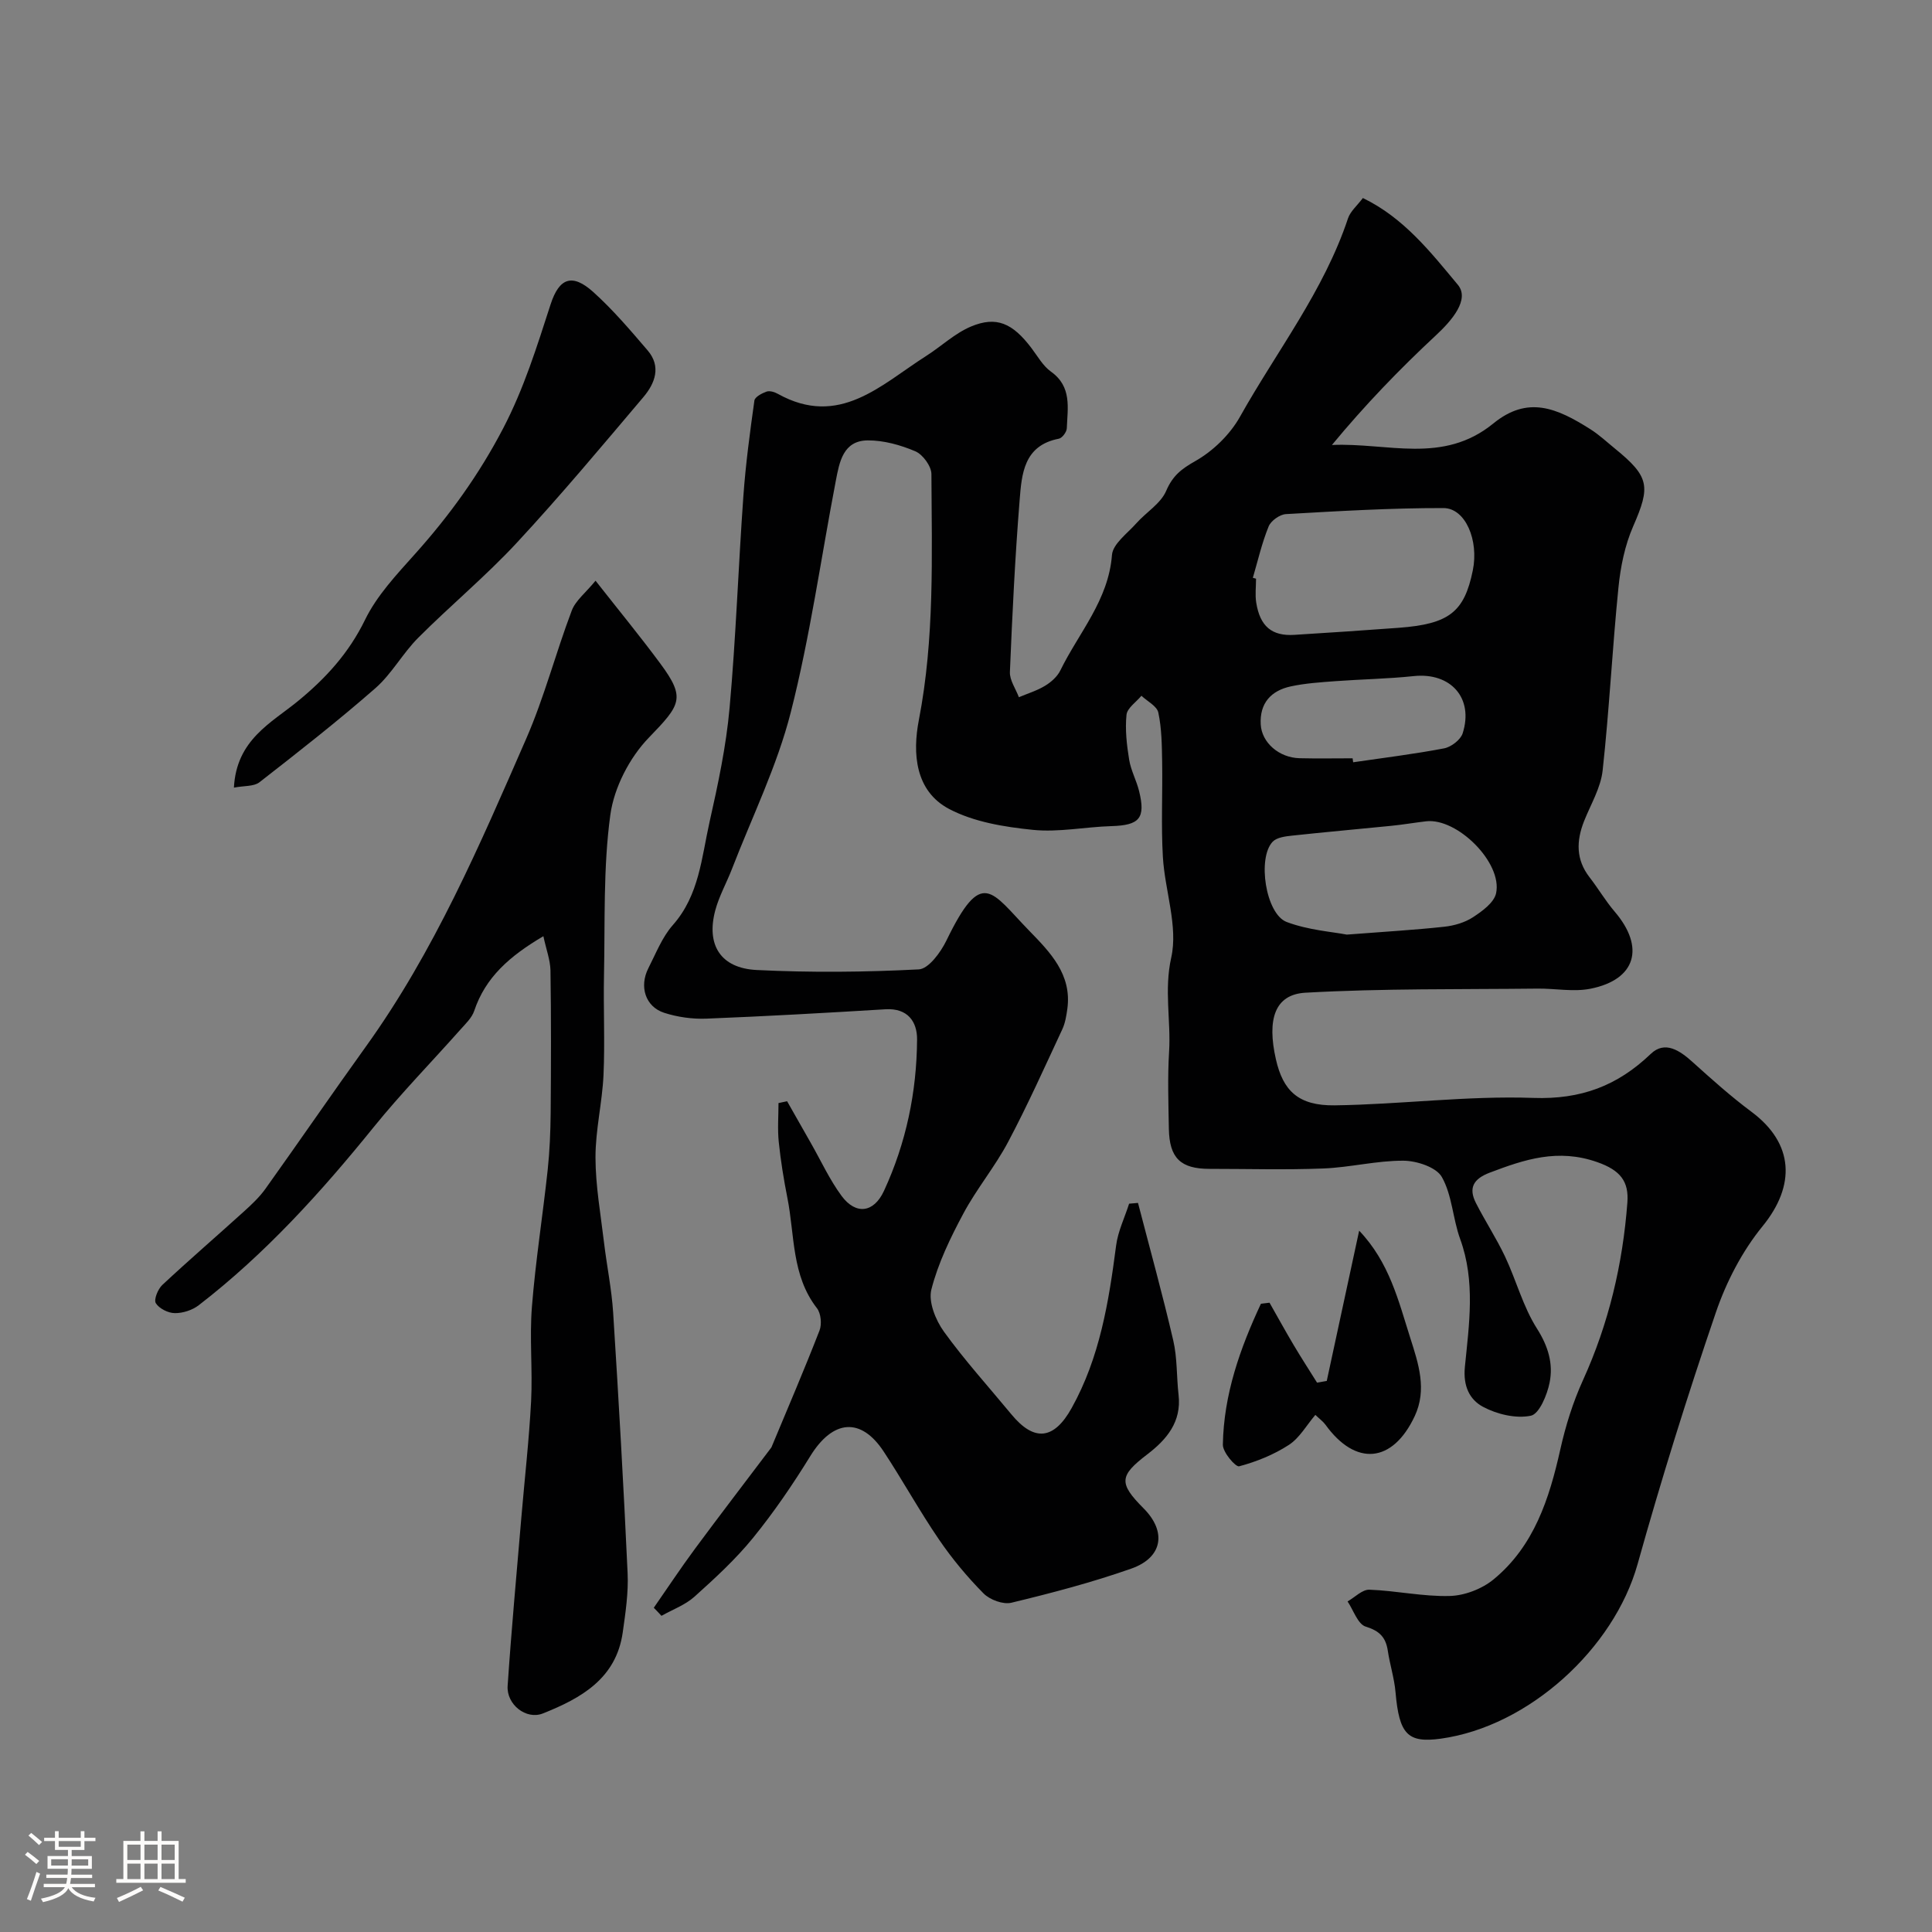
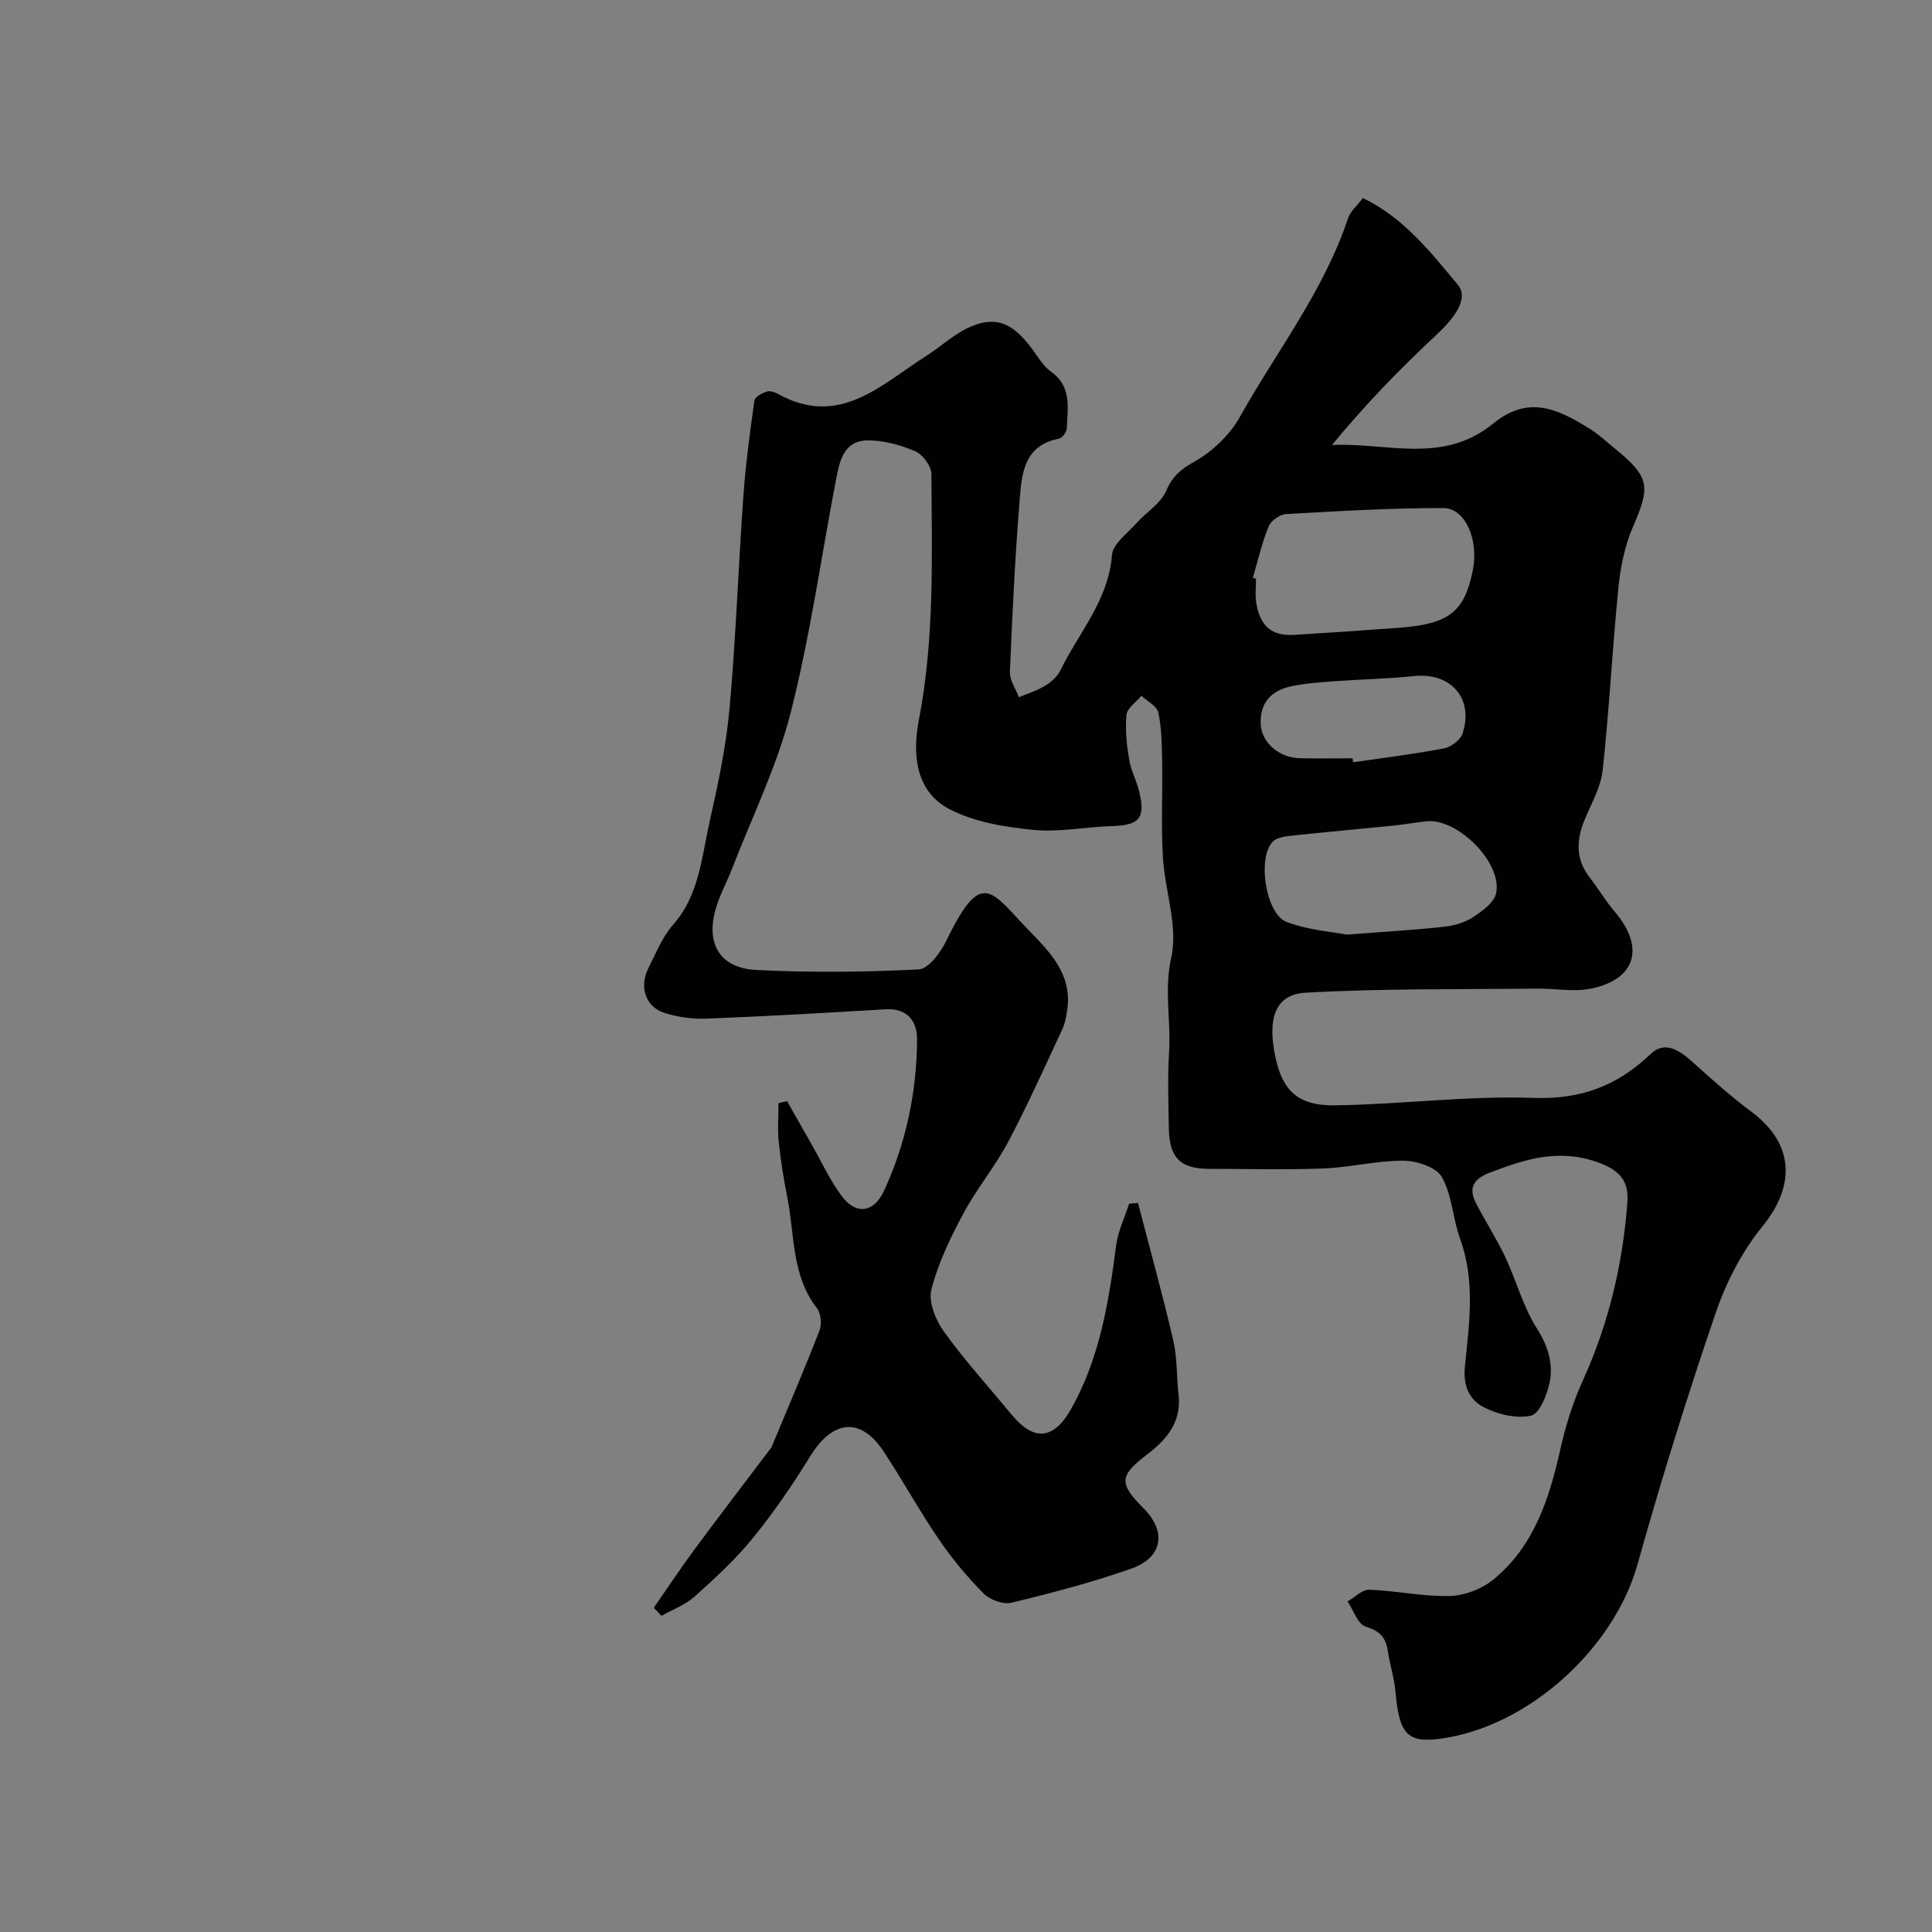
<svg xmlns="http://www.w3.org/2000/svg" enable-background="new 0 0 400 400" viewBox="0 0 400 400">
  <rect x="0" y="0" width="400" height="400" fill="#808080" stroke="none" />
-   <path d="m5.17 384 .55-.58c.85.61 1.65 1.24 2.4 1.87l-.59.64c-.83-.73-1.62-1.38-2.36-1.93m1.22 9.53-.82-.34c.71-1.76 1.37-3.64 1.98-5.63.24.13.5.25.76.36-.6 1.67-1.24 3.54-1.92 5.61m-.5-13.5.57-.54c.56.44 1.31 1.06 2.26 1.87l-.64.64c-.68-.66-1.41-1.32-2.19-1.97m3.25.46h2.24v-1.36h.77v1.36h4.57v-1.36h.76v1.36h2.28v.69h-2.28v1.84h-2.64v1.26h4.18v2.64h-4.21c0 .45-.02.86-.05 1.21h4.32v.69h-4.38c-.04.34-.1.75-.19 1.22h5.15v.69h-4.82c.87 1.19 2.51 1.92 4.93 2.19-.17.31-.3.57-.37.76-2.77-.49-4.52-1.41-5.26-2.76-.56 1.26-2.3 2.23-5.24 2.9-.12-.24-.26-.48-.43-.72 2.73-.55 4.38-1.34 4.96-2.38h-4.38v-.69h4.65c.1-.38.17-.79.21-1.22h-4.32v-.69h4.4c.03-.34.05-.75.05-1.21h-4.2v-2.64h4.23v-1.26h-2.69v-1.84h-2.24zm1.46 4.46v1.29h3.45c.01-.4.02-.57.01-.53v-.32-.45h-3.46zm1.55-2.59h4.57v-1.19h-4.57zm6.11 2.59h-3.42v.77c-.01.19-.01.37-.02.53h3.44v-1.29z" fill="#fcfbfa" />
-   <path d="m32.63 379.16h.82v1.98h3.54v7.89h1.46v.78h-14.37v-.78h1.46v-7.89h3.54v-1.98h.82v1.98h2.73zm-3.49 11.48.5.73c-1.61.82-3.28 1.63-5 2.41-.13-.27-.28-.55-.44-.82 1.75-.72 3.4-1.49 4.94-2.32m-2.78-5.55h2.73v-3.18h-2.73zm0 3.95h2.73v-3.2h-2.73zm3.54-3.95h2.73v-3.18h-2.73zm0 3.95h2.73v-3.2h-2.73zm7.89 4.68c-1.84-.92-3.51-1.7-5.02-2.32l.45-.73c1.89.8 3.57 1.55 5.04 2.23zm-1.62-11.81h-2.73v3.18h2.73zm-2.73 7.13h2.73v-3.2h-2.73z" fill="#fcfbfa" />
  <g fill="#010102">
    <path d="m135.36 332.87c2.83-4.07 5.56-8.2 8.51-12.19 5.13-6.94 10.39-13.79 15.59-20.68.1-.13.22-.26.28-.4 3.35-8.03 6.78-16.02 9.93-24.13.51-1.31.3-3.55-.53-4.62-5.29-6.8-4.58-15.11-6.12-22.84-.76-3.84-1.39-7.72-1.79-11.61-.27-2.65-.05-5.35-.05-8.02.59-.13 1.19-.25 1.78-.38 1.65 2.9 3.3 5.81 4.95 8.71 2.08 3.65 3.85 7.53 6.33 10.89 2.94 3.97 6.67 3.53 8.78-1.05 4.58-9.9 6.78-20.46 6.85-31.33.03-3.69-1.94-6.54-6.54-6.26-12.36.75-24.72 1.45-37.09 1.94-2.9.11-5.97-.32-8.73-1.21-3.89-1.26-5.21-5.44-3.27-9.24 1.56-3.05 2.84-6.41 5.06-8.92 5.47-6.18 5.95-13.99 7.61-21.37 1.75-7.78 3.43-15.66 4.14-23.58 1.32-14.6 1.81-29.27 2.86-43.89.47-6.61 1.36-13.2 2.28-19.76.1-.74 1.55-1.51 2.51-1.85.65-.23 1.67.08 2.34.46 12.72 7.08 21.35-1.88 30.71-7.84 3.13-1.99 5.93-4.69 9.29-6.1 5.28-2.21 8.61-.68 12.5 4.45 1.29 1.7 2.39 3.71 4.06 4.9 4.37 3.12 3.43 7.52 3.27 11.73-.03.76-.96 2.02-1.65 2.15-7.29 1.4-7.69 7.34-8.12 12.78-.95 11.81-1.52 23.66-2.01 35.51-.07 1.72 1.21 3.49 1.86 5.23 1.83-.77 3.77-1.36 5.44-2.38 1.24-.75 2.52-1.89 3.14-3.16 3.82-7.82 9.97-14.52 10.69-23.9.18-2.31 3.19-4.47 5.05-6.57 2.03-2.29 5.04-4.07 6.17-6.7 1.34-3.13 3.12-4.53 6.02-6.17 3.68-2.08 7.19-5.49 9.26-9.18 7.62-13.6 17.37-26.05 22.37-41.08.49-1.46 1.88-2.62 3.08-4.21 8.49 4.09 14.1 11.29 19.66 17.96 2.52 3.03-1.23 7.39-4.51 10.44-7.57 7.04-14.76 14.5-21.56 22.73 11.51-.52 22.96 4.07 33.41-4.45 7.1-5.79 13.08-3.28 20.17 1.23 1.79 1.14 3.36 2.62 5.01 3.96 7.19 5.85 7.39 7.84 3.78 16.1-1.72 3.93-2.62 8.39-3.05 12.69-1.27 12.6-1.89 25.26-3.27 37.85-.39 3.6-2.47 7.03-3.85 10.51-1.61 4.08-1.7 7.95 1.14 11.61 1.8 2.32 3.3 4.89 5.2 7.11 6.34 7.41 4.41 14.1-5.04 15.97-3.5.69-7.26-.07-10.9-.03-16.03.18-32.09-.05-48.09.85-6.33.36-7.99 5.48-6.11 13.78 1.48 6.53 4.65 9.64 12.18 9.54 13.71-.19 27.44-2.02 41.1-1.54 9.89.35 17.42-2.5 24.34-9.12 2.93-2.8 6.01-.69 8.66 1.7 3.95 3.56 7.93 7.13 12.19 10.3 8.78 6.54 9.2 15.22 2.28 23.7-4.21 5.16-7.5 11.51-9.66 17.84-5.88 17.21-11.31 34.6-16.21 52.12-4.89 17.46-22.52 33.6-40.73 36.12-6.89.95-8.62-.92-9.38-9.6-.25-2.89-1.17-5.72-1.6-8.6-.42-2.78-1.7-4.11-4.58-5-1.63-.5-2.53-3.4-3.75-5.21 1.51-.86 3.04-2.48 4.51-2.43 5.56.2 11.11 1.45 16.64 1.3 3.1-.08 6.7-1.47 9.1-3.45 8.37-6.9 11.51-16.68 13.8-26.91 1.09-4.88 2.61-9.75 4.68-14.3 5.34-11.74 8.24-24.03 9.2-36.8.33-4.36-1.43-6.68-6.25-8.37-8.13-2.85-14.99-.57-22.23 2.18-3.36 1.27-4.48 3.14-2.87 6.3 1.91 3.75 4.23 7.29 6.03 11.09 2.32 4.92 3.72 10.37 6.61 14.91 2.33 3.67 3.39 7.28 2.61 11.17-.51 2.56-2.15 6.51-3.89 6.86-3.09.64-7.02-.3-9.91-1.85-2.72-1.46-4.15-4.22-3.74-8.29.87-8.78 2.21-17.7-.98-26.45-1.53-4.2-1.65-9.05-3.79-12.83-1.15-2.04-5.2-3.36-7.94-3.38-5.52-.03-11.03 1.39-16.57 1.61-7.85.31-15.73.08-23.6.08-5.98 0-8.3-2.23-8.41-8.3-.09-5.33-.28-10.68.05-16 .39-6.44-1.06-12.69.44-19.44 1.45-6.49-1.32-13.85-1.73-20.85-.38-6.55-.04-13.15-.15-19.72-.06-3.4-.09-6.86-.79-10.15-.28-1.35-2.28-2.34-3.5-3.49-1.08 1.31-2.95 2.54-3.09 3.95-.31 3.05.05 6.23.55 9.29.36 2.22 1.52 4.3 2.06 6.51 1.38 5.62.08 7.07-5.74 7.24-5.44.16-10.94 1.32-16.28.77-5.89-.6-12.18-1.62-17.31-4.32-7.08-3.73-7.6-11.58-6.27-18.42 3.27-16.9 2.68-33.91 2.6-50.92-.01-1.63-1.78-4.05-3.32-4.71-3.08-1.31-6.58-2.29-9.89-2.26-5.06.05-5.84 4.47-6.58 8.34-3.07 16-5.32 32.21-9.33 47.96-2.83 11.12-8.01 21.64-12.17 32.41-1.11 2.88-2.67 5.63-3.46 8.59-1.91 7.15 1.09 11.98 8.58 12.35 11.17.55 22.4.45 33.56-.13 2.03-.11 4.52-3.52 5.7-5.94 7.4-15.26 9.23-10.21 17.15-2.07 4.32 4.44 8.88 9.06 7.9 16.19-.2 1.43-.44 2.93-1.04 4.22-3.65 7.82-7.18 15.71-11.22 23.33-2.72 5.14-6.53 9.7-9.27 14.83-2.68 5.01-5.23 10.26-6.62 15.72-.65 2.56.88 6.33 2.59 8.71 4.31 5.97 9.29 11.46 13.99 17.15 4.76 5.76 8.84 5.2 12.47-1.33 5.84-10.5 7.68-21.99 9.2-33.64.38-2.95 1.77-5.77 2.69-8.66.61-.05 1.23-.11 1.84-.16 2.46 9.49 5.09 18.94 7.3 28.48.85 3.64.67 7.51 1.1 11.26.64 5.61-2.48 9.26-6.48 12.32-5.79 4.43-5.97 5.95-.75 11.19 4.78 4.8 3.97 10.17-2.55 12.46-8.11 2.86-16.47 5.05-24.84 7.07-1.71.41-4.45-.61-5.75-1.92-3.39-3.43-6.52-7.19-9.24-11.18-4.04-5.91-7.5-12.22-11.44-18.2-4.73-7.19-10.54-6.61-15.19.93-3.61 5.86-7.52 11.6-11.86 16.94-3.6 4.43-7.87 8.35-12.13 12.18-1.92 1.72-4.53 2.66-6.83 3.96-.51-.56-1.05-1.12-1.59-1.67zm124.03-213.24.66.18c0 1.66-.22 3.36.04 4.97.79 4.92 3.25 6.95 7.89 6.66 7.2-.45 14.4-.92 21.6-1.46 10.44-.78 13.59-3.25 15.35-11.89 1.27-6.21-1.51-12.89-6.08-12.9-10.87-.02-21.75.63-32.61 1.25-1.28.07-3.12 1.38-3.59 2.57-1.39 3.42-2.22 7.06-3.26 10.62zm19.45 73.87c8.04-.62 14.13-.97 20.19-1.63 2.04-.22 4.24-.86 5.94-1.97 1.91-1.25 4.37-3.03 4.78-4.97 1.35-6.3-8.03-15.62-14.47-14.89-2.42.28-4.83.7-7.26.94-6.84.69-13.69 1.29-20.53 2.03-1.38.15-3.14.37-3.99 1.25-3.23 3.35-1.46 14.99 2.9 16.63 4.48 1.69 9.46 2.03 12.44 2.61zm1.2-36.5c.04.27.08.55.12.82 6.28-.92 12.59-1.69 18.82-2.88 1.47-.28 3.42-1.77 3.85-3.12 2.33-7.32-2.5-12.65-10.14-11.84-5.39.57-10.82.65-16.23 1.05-3.08.23-6.21.43-9.22 1.08-4.08.88-6.47 3.47-6.22 7.89.21 3.75 3.79 6.88 8.05 6.98 3.66.09 7.31.02 10.97.02z" />
-     <path d="m112.5 193.83c-7 4.12-12 8.52-14.32 15.46-.49 1.46-1.81 2.69-2.89 3.91-5.96 6.71-12.25 13.15-17.89 20.12-10.91 13.49-22.47 26.28-36.25 36.91-1.32 1.02-3.29 1.66-4.96 1.64-1.38-.01-3.24-.95-3.93-2.06-.45-.74.43-2.92 1.35-3.78 5.54-5.17 11.28-10.12 16.9-15.21 1.59-1.44 3.19-2.94 4.43-4.67 6.99-9.79 13.8-19.71 20.82-29.48 14.13-19.65 23.59-41.75 33.19-63.74 3.74-8.57 6.1-17.73 9.42-26.5.79-2.1 2.89-3.7 4.93-6.2 4.86 6.19 9.31 11.6 13.46 17.22 5.24 7.1 4.15 8.47-2.42 15.27-4 4.13-7.21 10.35-7.98 16.01-1.49 10.94-1.08 22.14-1.31 33.24-.14 6.86.21 13.74-.1 20.59-.26 5.71-1.67 11.39-1.66 17.09.01 5.85 1.07 11.71 1.76 17.56.58 4.87 1.59 9.71 1.9 14.6 1.14 17.95 2.17 35.92 2.99 53.89.19 4.07-.44 8.22-1.01 12.28-1.36 9.59-8.67 13.64-16.53 16.77-3.47 1.38-7.56-1.86-7.3-5.71.78-11.63 1.86-23.24 2.84-34.86.68-8.03 1.6-16.05 2.02-24.09.33-6.51-.35-13.08.17-19.56.75-9.46 2.24-18.85 3.26-28.29.42-3.93.58-7.91.62-11.87.08-9.83.11-19.66-.04-29.48-.06-2.19-.89-4.34-1.47-7.06z" />
-     <path d="m48.43 163.07c.52-9.93 7.72-13.38 13.26-17.92 5.78-4.74 10.53-9.94 13.89-16.83 2.45-5.03 6.54-9.37 10.34-13.62 7.13-7.95 13.22-16.38 18.23-25.97 4.35-8.33 7.01-16.98 9.85-25.73 1.79-5.51 4.5-6.43 8.82-2.55 4.08 3.67 7.68 7.91 11.26 12.09 2.87 3.34 1.53 6.83-.86 9.66-8.61 10.17-17.16 20.41-26.22 30.17-6.41 6.91-13.73 12.98-20.4 19.66-3.23 3.23-5.49 7.49-8.9 10.47-7.75 6.78-15.87 13.14-24 19.47-1.16.89-3.16.69-5.27 1.1z" />
-     <path d="m262.84 269.71c1.66 2.92 3.28 5.87 4.99 8.75 1.56 2.63 3.23 5.2 4.85 7.8.67-.12 1.34-.23 2.01-.35 2.19-10.16 4.38-20.31 6.71-31.11 6.26 6.56 8.14 14.53 10.58 22.2 1.69 5.3 3.51 10.68.92 16.2-4.57 9.74-12.22 10.44-18.48 1.77-.48-.66-1.18-1.16-2.09-2.03-1.83 2.15-3.27 4.77-5.48 6.21-3.11 2.02-6.71 3.48-10.29 4.43-.74.2-3.4-2.9-3.38-4.46.17-10.38 3.56-19.95 7.88-29.19.59-.06 1.19-.14 1.78-.22z" />
  </g>
</svg>